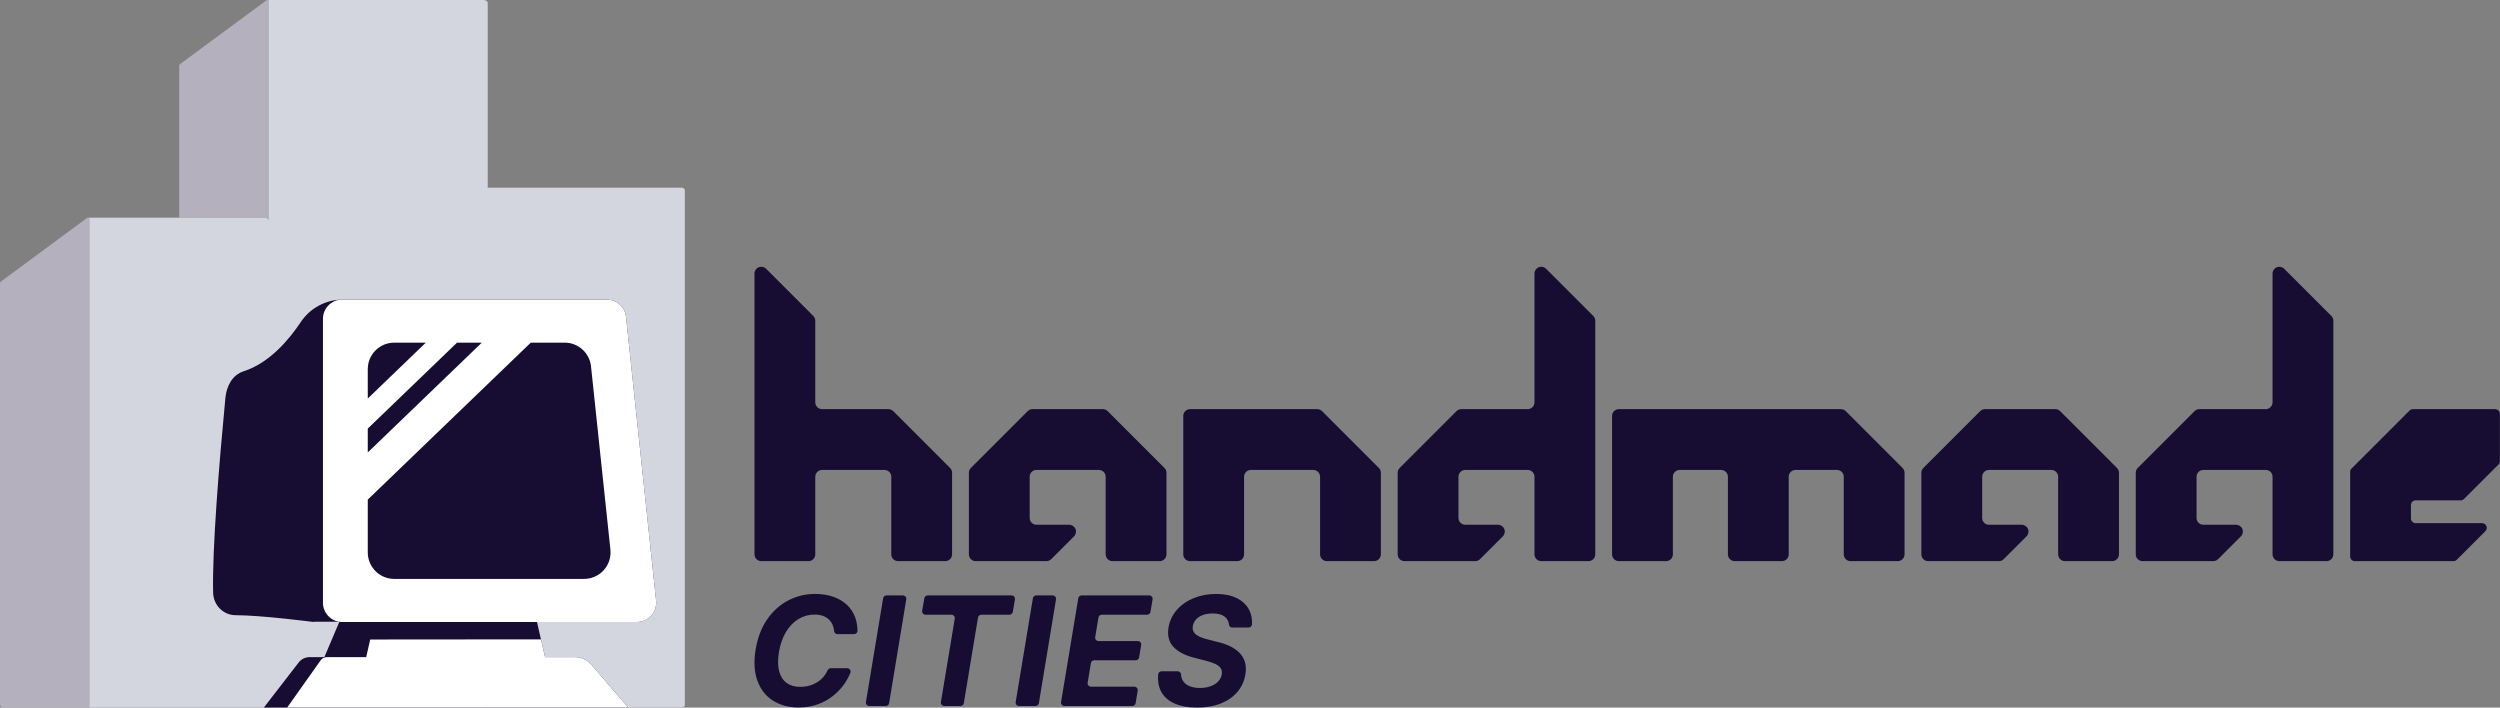
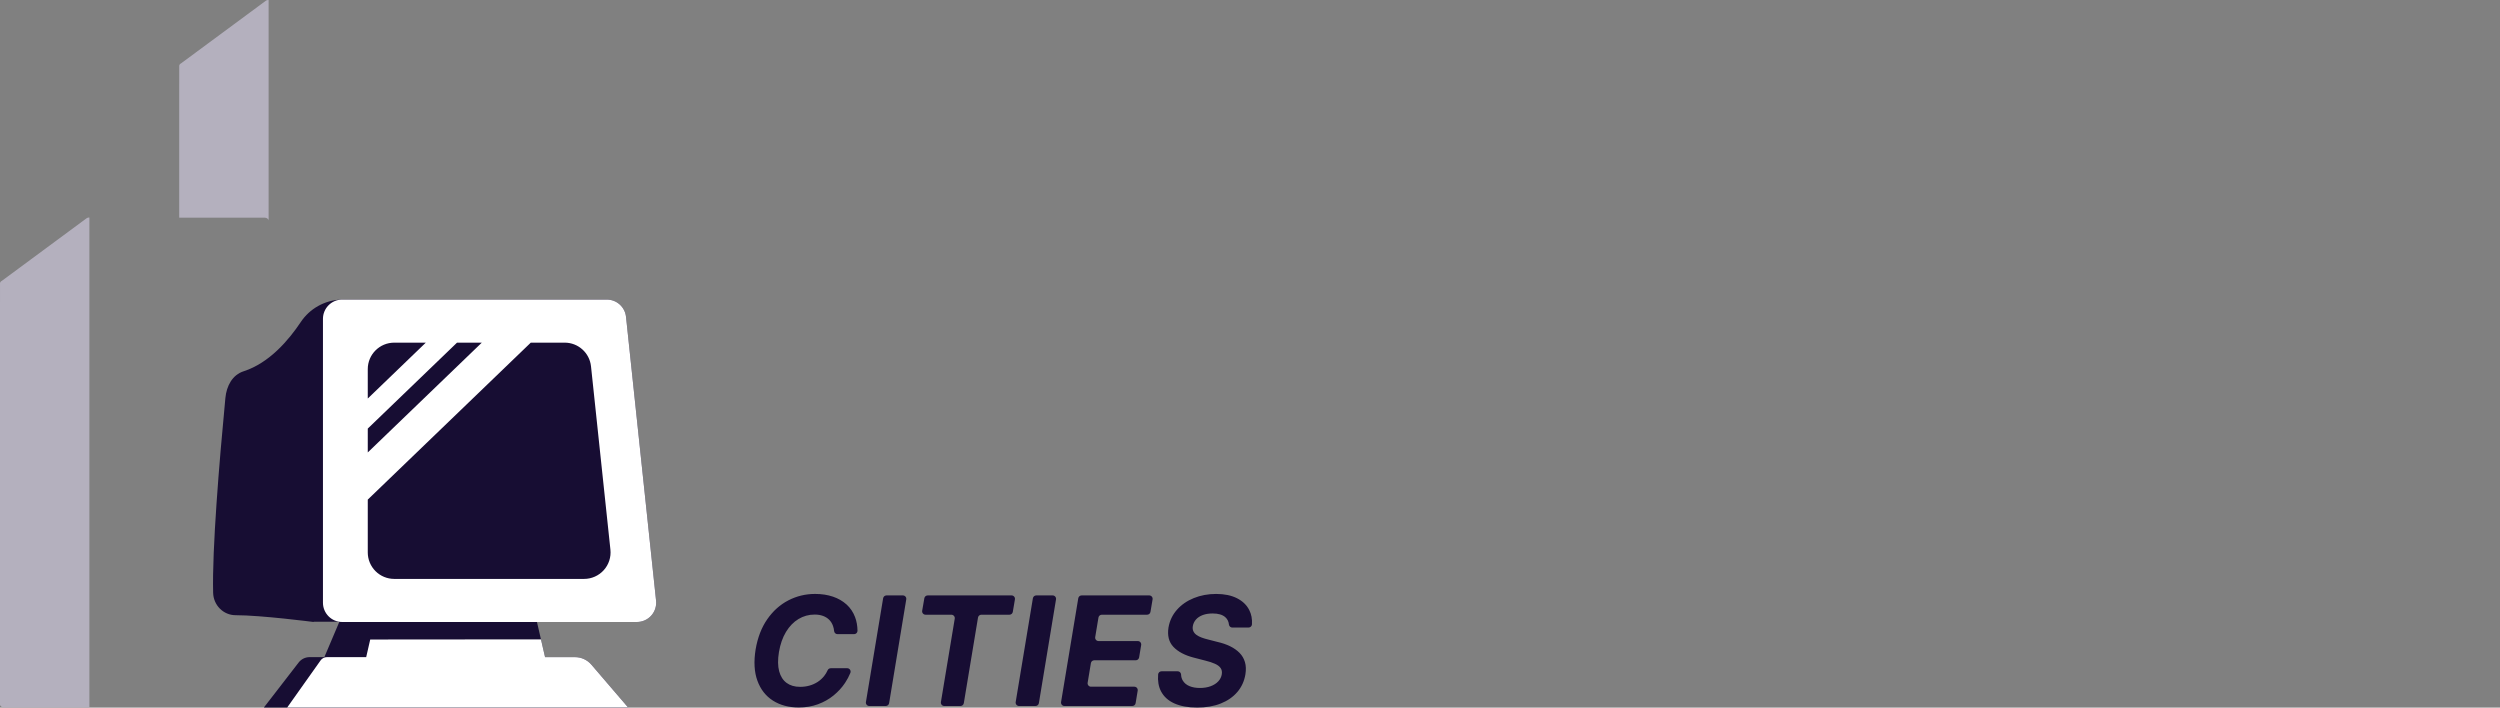
<svg xmlns="http://www.w3.org/2000/svg" width="100%" height="100%" viewBox="0 0 6130 1735" version="1.1" xml:space="preserve" style="fill-rule:evenodd;clip-rule:evenodd;stroke-linejoin:round;stroke-miterlimit:2;">
  <rect x="0" y="0" width="6130" height="1735" fill="#808080" stroke="none" />
  <g>
    <g>
      <path d="M0,1727.39l0,-939.191l0.015,-93.327c0,-2.541 1.755,-4.911 4.665,-6.301l208.507,-154.015c1.676,-0.8 3.634,-1.227 5.636,-1.227l0.345,0l0,1201.59l-208.867,-0c-2.732,-0 -5.352,-0.793 -7.284,-2.205c-1.932,-1.412 -3.017,-3.327 -3.017,-5.323Z" style="fill:#b4b0be;" />
      <path d="M439.452,533.704l0,-278.834l0.015,-93.328c0,-2.541 1.755,-4.91 4.665,-6.301l208.507,-154.014c1.676,-0.801 3.634,-1.227 5.636,-1.227l0.346,0l-0,541.232c-0,-1.996 -1.016,-3.911 -2.825,-5.323c-1.809,-1.412 -4.262,-2.205 -6.819,-2.205l-209.525,-0Z" style="fill:#b4b0be;" />
-       <path d="M658.621,1727.39c-0,4.157 -4.318,7.528 -9.644,7.528l-429.809,-0l0,-1201.22l429.809,-0c2.557,-0 5.01,0.793 6.819,2.205c1.809,1.412 2.825,3.327 2.825,5.323l-0,-541.232l527.43,0c2.607,0 5.108,0.793 6.952,2.205c1.844,1.412 2.88,3.327 2.88,5.323l0,452.583l474.439,-0c2.346,-0 4.595,0.615 6.254,1.712c1.659,1.096 2.591,2.583 2.591,4.133l-0,1263.12c-0,3.229 -3.96,5.846 -8.845,5.846l-474.439,-0l0,-7.528c0,4.157 -4.402,7.528 -9.832,7.528l-527.43,-0l-0,-7.528Z" style="fill:#d4d6df;" />
    </g>
    <g>
      <path d="M1540.29,1734.92l-90.191,-105.15c-10.058,-11.727 -24.737,-18.475 -40.187,-18.475l-73.408,0l-19.893,-86.161l245.073,0c13.401,0 26.172,-5.689 35.135,-15.651c8.963,-9.963 13.276,-23.262 11.865,-36.588l-73.702,-696.066c-2.546,-24.042 -22.824,-42.286 -47,-42.286l-648.827,-0c-1.034,-0 -2.061,0.033 -3.079,0.098c-39.736,1.436 -76.49,21.878 -98.648,55.113c-28.971,43.543 -76.912,100.202 -139.773,120.512c-27.891,8.84 -42.192,36.01 -45.041,65.793c-15.235,159.307 -32.733,372.15 -30.004,477.474c0.798,30.577 25.21,54.94 55.051,54.94c62.95,0.001 191.339,16.661 191.339,16.661l0,-0.58l62.729,-0c0.127,0.02 0.254,0.04 0.381,0.059l-36.792,86.682l-36.184,0c-10.515,0 -20.437,4.872 -26.867,13.194l-85.325,110.431l893.348,-0Z" style="fill:#170d33;" />
      <path d="M704.102,1734.92l82.02,-115.642c3.552,-5.008 9.31,-7.983 15.449,-7.983l96.34,0l9.876,-43.21l418.655,-0.36l10.059,43.57l73.408,0c15.45,0 30.129,6.748 40.187,18.475l90.191,105.15l-836.185,-0Zm135.05,-209.786c-26.102,0 -47.263,-21.16 -47.263,-47.263l0,-696.066c0,-26.102 21.161,-47.262 47.263,-47.262l648.827,-0c24.176,-0 44.454,18.244 47,42.286l73.702,696.066c1.411,13.326 -2.902,26.625 -11.865,36.588c-8.963,9.962 -21.734,15.651 -35.135,15.651l-722.529,0Zm204.926,-684.949l-77.437,0c-35.826,0 -64.869,29.043 -64.869,64.869l-0,72.151l142.306,-137.02Zm-142.306,210.716l-0,58.506l279.608,-269.222l-60.762,0l-218.846,210.716Zm-0,174.125l-0,129.596c-0,17.205 6.834,33.705 19,45.87c12.165,12.165 28.665,19 45.869,19l465.588,-0c18.393,-0 35.922,-7.809 48.224,-21.482c12.302,-13.674 18.222,-31.927 16.285,-50.218l-47.602,-449.568c-3.494,-32.998 -31.327,-58.039 -64.509,-58.039l-83.168,0l-399.687,384.841Z" style="fill:#fff;" />
    </g>
    <g>
-       <path d="M2015.74,1152.31c-4.42,0 -8.659,1.756 -11.785,4.882c-3.126,3.125 -4.882,7.365 -4.882,11.785l0,190.283c0,4.42 -1.756,8.659 -4.881,11.785c-3.126,3.125 -7.365,4.881 -11.785,4.881l-115.744,0c-4.421,0 -8.66,-1.756 -11.785,-4.881c-3.126,-3.126 -4.882,-7.365 -4.882,-11.785l0,-688.484c0,-6.741 4.061,-12.818 10.289,-15.398c6.228,-2.58 13.396,-1.154 18.163,3.613l115.744,115.744c3.125,3.126 4.881,7.365 4.881,11.785l0,200.046c0,4.42 1.756,8.66 4.882,11.785c3.126,3.126 7.365,4.882 11.785,4.882l162.777,-0c4.42,-0 8.659,1.756 11.785,4.881l139.314,139.315c3.126,3.125 4.882,7.364 4.882,11.785l-0,200.046c-0,4.42 -1.756,8.659 -4.882,11.785c-3.126,3.125 -7.365,4.881 -11.785,4.881l-115.744,0c-4.42,0 -8.66,-1.756 -11.785,-4.881c-3.126,-3.126 -4.882,-7.365 -4.882,-11.785l0,-190.283c0,-4.42 -1.756,-8.66 -4.881,-11.785c-3.126,-3.126 -7.365,-4.882 -11.786,-4.882l-153.013,0Zm1051.4,0c-4.421,0 -8.66,1.756 -11.785,4.882c-3.126,3.125 -4.882,7.365 -4.882,11.785l0,190.283c0,4.42 -1.756,8.659 -4.882,11.785c-3.125,3.125 -7.364,4.881 -11.785,4.881l-115.744,0c-4.42,0 -8.659,-1.756 -11.785,-4.881c-3.125,-3.126 -4.881,-7.365 -4.881,-11.785l-0,-339.361c-0,-4.42 1.756,-8.659 4.881,-11.785c3.126,-3.125 7.365,-4.881 11.785,-4.881l311.854,-0c4.421,-0 8.66,1.756 11.785,4.881l139.315,139.315c3.125,3.125 4.881,7.364 4.881,11.785l0,200.046c0,4.42 -1.756,8.659 -4.881,11.785c-3.126,3.125 -7.365,4.881 -11.785,4.881l-115.745,0c-4.42,0 -8.659,-1.756 -11.785,-4.881c-3.125,-3.126 -4.881,-7.365 -4.881,-11.785l-0,-190.283c-0,-4.42 -1.756,-8.66 -4.882,-11.785c-3.125,-3.126 -7.365,-4.882 -11.785,-4.882l-153.013,0Zm1051.4,0c-4.42,0 -8.659,1.756 -11.785,4.882c-3.125,3.125 -4.881,7.365 -4.881,11.785l-0,190.283c-0,4.42 -1.756,8.659 -4.882,11.785c-3.126,3.125 -7.365,4.881 -11.785,4.881l-115.744,0c-4.42,0 -8.66,-1.756 -11.785,-4.881c-3.126,-3.126 -4.882,-7.365 -4.882,-11.785l0,-339.361c0,-4.42 1.756,-8.659 4.882,-11.785c3.125,-3.125 7.365,-4.881 11.785,-4.881l544.521,-0c4.42,-0 8.66,1.756 11.785,4.881l139.314,139.315c3.126,3.125 4.882,7.364 4.882,11.785l0,200.046c0,4.42 -1.756,8.659 -4.881,11.785c-3.126,3.125 -7.365,4.881 -11.786,4.881l-115.744,0c-4.42,0 -8.659,-1.756 -11.785,-4.881c-3.125,-3.126 -4.881,-7.365 -4.881,-11.785l-0,-190.283c-0,-4.42 -1.756,-8.66 -4.882,-11.785c-3.126,-3.126 -7.365,-4.882 -11.785,-4.882l-101.635,0c-4.42,0 -8.66,1.756 -11.785,4.882c-3.126,3.125 -4.882,7.365 -4.882,11.785l0,190.283c0,4.42 -1.756,8.659 -4.881,11.785c-3.126,3.125 -7.365,4.881 -11.785,4.881l-115.744,0c-4.421,0 -8.66,-1.756 -11.786,-4.881c-3.125,-3.126 -4.881,-7.365 -4.881,-11.785l-0,-190.283c-0,-4.42 -1.756,-8.66 -4.882,-11.785c-3.125,-3.126 -7.365,-4.882 -11.785,-4.882l-101.635,0Zm-1598.65,-144.196c3.126,-3.125 7.365,-4.881 11.785,-4.881l172.54,-0c4.42,-0 8.659,1.756 11.785,4.881l139.314,139.315c3.126,3.125 4.882,7.364 4.882,11.785l-0,200.046c-0,4.42 -1.756,8.659 -4.882,11.785c-3.125,3.125 -7.365,4.881 -11.785,4.881l-115.744,0c-4.42,0 -8.659,-1.756 -11.785,-4.881c-3.126,-3.126 -4.882,-7.365 -4.882,-11.785l0,-190.283c0,-4.42 -1.755,-8.66 -4.881,-11.785c-3.126,-3.126 -7.365,-4.882 -11.785,-4.882l-153.014,0c-4.42,0 -8.659,1.756 -11.785,4.882c-3.125,3.125 -4.881,7.365 -4.881,11.785l-0,101.064c-0,4.421 1.756,8.66 4.881,11.785c3.126,3.126 7.365,4.882 11.785,4.882l80.244,-0c6.741,-0 12.819,4.061 15.398,10.289c2.58,6.227 1.154,13.396 -3.613,18.163l-55.885,55.885c-3.125,3.125 -7.364,4.881 -11.785,4.881l-173.436,0c-4.42,0 -8.66,-1.756 -11.785,-4.881c-3.126,-3.126 -4.882,-7.365 -4.882,-11.785l0,-200.046c0,-4.421 1.756,-8.66 4.882,-11.785l139.314,-139.315Zm2335.48,0c3.125,-3.125 7.364,-4.881 11.785,-4.881l172.539,-0c4.421,-0 8.66,1.756 11.786,4.881l139.314,139.315c3.125,3.125 4.881,7.364 4.881,11.785l0,200.046c0,4.42 -1.756,8.659 -4.881,11.785c-3.126,3.125 -7.365,4.881 -11.785,4.881l-115.744,0c-4.421,0 -8.66,-1.756 -11.786,-4.881c-3.125,-3.126 -4.881,-7.365 -4.881,-11.785l-0,-190.283c-0,-4.42 -1.756,-8.66 -4.882,-11.785c-3.125,-3.126 -7.364,-4.882 -11.785,-4.882l-153.013,0c-4.42,0 -8.66,1.756 -11.785,4.882c-3.126,3.125 -4.882,7.365 -4.882,11.785l0,101.064c0,4.421 1.756,8.66 4.882,11.785c3.125,3.126 7.365,4.882 11.785,4.882l80.244,-0c6.741,-0 12.818,4.061 15.398,10.289c2.579,6.227 1.153,13.396 -3.613,18.163l-55.885,55.885c-3.126,3.125 -7.365,4.881 -11.785,4.881l-173.437,0c-4.42,0 -8.659,-1.756 -11.785,-4.881c-3.125,-3.126 -4.881,-7.365 -4.881,-11.785l-0,-200.046c-0,-4.421 1.756,-8.66 4.881,-11.785l139.315,-139.315Zm-1284.07,0c3.125,-3.125 7.365,-4.881 11.785,-4.881l162.776,-0c4.421,-0 8.66,-1.756 11.786,-4.882c3.125,-3.125 4.881,-7.365 4.881,-11.785l0,-315.79c0,-6.741 4.061,-12.818 10.289,-15.398c6.228,-2.58 13.396,-1.154 18.163,3.613l115.744,115.744c3.126,3.126 4.881,7.365 4.881,11.785l0,572.74c0,4.42 -1.755,8.659 -4.881,11.785c-3.126,3.125 -7.365,4.881 -11.785,4.881l-115.744,0c-4.421,0 -8.66,-1.756 -11.785,-4.881c-3.126,-3.126 -4.882,-7.365 -4.882,-11.785l0,-190.283c0,-4.42 -1.756,-8.66 -4.881,-11.785c-3.126,-3.126 -7.365,-4.882 -11.786,-4.882l-153.013,0c-4.42,0 -8.66,1.756 -11.785,4.882c-3.126,3.125 -4.882,7.365 -4.882,11.785l0,101.064c0,4.421 1.756,8.66 4.882,11.785c3.125,3.126 7.365,4.882 11.785,4.882l80.244,-0c6.741,-0 12.818,4.061 15.398,10.289c2.58,6.227 1.154,13.396 -3.613,18.163l-55.885,55.885c-3.126,3.125 -7.365,4.881 -11.785,4.881l-173.436,0c-4.421,0 -8.66,-1.756 -11.786,-4.881c-3.125,-3.126 -4.881,-7.365 -4.881,-11.785l-0,-200.046c-0,-4.421 1.756,-8.66 4.881,-11.785l139.315,-139.315Zm1809.77,0c3.125,-3.125 7.365,-4.881 11.785,-4.881l162.777,-0c4.42,-0 8.659,-1.756 11.785,-4.882c3.125,-3.125 4.881,-7.365 4.881,-11.785l0,-315.79c0,-6.741 4.061,-12.818 10.289,-15.398c6.228,-2.58 13.396,-1.154 18.163,3.613l115.744,115.744c3.126,3.126 4.882,7.365 4.882,11.785l-0,572.74c-0,4.42 -1.756,8.659 -4.882,11.785c-3.126,3.125 -7.365,4.881 -11.785,4.881l-115.744,0c-4.42,0 -8.66,-1.756 -11.785,-4.881c-3.126,-3.126 -4.882,-7.365 -4.882,-11.785l0,-190.283c0,-4.42 -1.756,-8.66 -4.881,-11.785c-3.126,-3.126 -7.365,-4.882 -11.785,-4.882l-153.014,0c-4.42,0 -8.659,1.756 -11.785,4.882c-3.126,3.125 -4.882,7.365 -4.882,11.785l0,101.064c0,4.421 1.756,8.66 4.882,11.785c3.126,3.126 7.365,4.882 11.785,4.882l80.244,-0c6.741,-0 12.818,4.061 15.398,10.289c2.58,6.227 1.154,13.396 -3.613,18.163l-55.885,55.885c-3.126,3.125 -7.365,4.881 -11.785,4.881l-173.436,0c-4.421,0 -8.66,-1.756 -11.785,-4.881c-3.126,-3.126 -4.882,-7.365 -4.882,-11.785l0,-200.046c0,-4.421 1.756,-8.66 4.882,-11.785l139.314,-139.315Zm527.2,-1.497c2.166,-2.167 5.105,-3.384 8.169,-3.384l201.687,-0c3.064,-0 6.003,1.217 8.17,3.384c2.166,2.166 3.383,5.105 3.383,8.169l0,115.967c0,3.064 -1.217,6.003 -3.383,8.17l-84.543,84.542c-2.166,2.167 -5.105,3.384 -8.169,3.384l-110.377,-0c-6.381,0 -11.553,5.173 -11.553,11.553l-0,32.797c-0,6.381 5.172,11.554 11.553,11.554l162.741,-0c4.672,0 8.885,2.815 10.673,7.132c1.789,4.317 0.8,9.287 -2.504,12.591l-70.066,70.066c-2.167,2.167 -5.106,3.384 -8.17,3.384l-241.751,0c-6.381,0 -11.554,-5.172 -11.554,-11.553l0,-207.277c0,-3.064 1.218,-6.003 3.384,-8.17l142.31,-142.309Z" style="fill:#170d33;" />
      <path d="M1958.71,1734.74c-24.628,-0 -45.768,-5.611 -63.42,-16.833c-17.652,-11.222 -30.36,-27.479 -38.125,-48.771c-7.761,-21.282 -9.219,-46.898 -4.373,-76.848c0.004,-0.025 0.008,-0.049 0.012,-0.073c4.976,-29.102 14.527,-53.778 28.655,-74.03c14.134,-20.261 31.362,-35.638 51.683,-46.132c20.321,-10.494 42.128,-15.741 65.421,-15.741c16.136,-0 30.724,2.214 43.766,6.642c13.042,4.428 24.203,10.858 33.484,19.29c9.281,8.431 16.227,18.744 20.837,30.936c3.763,9.952 5.748,21.056 5.954,33.312c0.032,2.222 -0.828,4.364 -2.388,5.947c-1.561,1.582 -3.69,2.473 -5.912,2.473c-10.884,0.032 -30.011,0.032 -40.74,0.032c-4.259,-0 -7.833,-3.214 -8.284,-7.45c-0.436,-4.593 -1.373,-8.842 -2.769,-12.749c-2.123,-5.945 -5.247,-10.98 -9.372,-15.105c-4.125,-4.124 -9.19,-7.279 -15.195,-9.462c-6.005,-2.184 -12.769,-3.276 -20.291,-3.276c-14.437,-0 -27.691,3.639 -39.762,10.919c-12.072,7.279 -22.262,17.773 -30.573,31.482c-8.305,13.701 -14.096,30.189 -17.373,49.464c-0.004,0.024 -0.008,0.047 -0.012,0.071c-3.027,18.788 -2.843,34.487 0.552,47.096c3.397,12.617 9.493,22.141 18.289,28.571c8.796,6.43 19.805,9.645 33.029,9.645c8.129,-0 15.832,-1.032 23.112,-3.094c7.279,-2.062 13.951,-5.065 20.017,-9.008c6.066,-3.943 11.344,-8.735 15.833,-14.376c3.414,-4.292 6.267,-9.022 8.559,-14.191c1.321,-3.024 4.308,-4.978 7.608,-4.978c9.313,-0.03 28.148,-0.03 40.429,-0.03c2.753,-0.001 5.329,1.358 6.882,3.63c1.554,2.273 1.885,5.166 0.885,7.731c-3.408,8.432 -7.746,16.63 -13.045,24.58c-7.643,11.464 -17.046,21.746 -28.207,30.845c-11.161,9.099 -23.9,16.287 -38.216,21.565c-14.315,5.277 -29.966,7.916 -46.95,7.916Zm255.221,-274.789c2.447,0 4.771,1.076 6.354,2.942c1.584,1.866 2.267,4.334 1.868,6.749l-42.015,254.482c-0.665,4.024 -4.144,6.976 -8.222,6.976l-40.425,0c-2.448,0 -4.773,-1.076 -6.356,-2.944c-1.583,-1.867 -2.265,-4.336 -1.865,-6.752l42.186,-254.482c0.667,-4.022 4.145,-6.971 8.221,-6.971l40.254,0Zm55.471,47.315c-2.459,-0 -4.792,-1.086 -6.375,-2.967c-1.584,-1.881 -2.256,-4.365 -1.836,-6.788l5.304,-30.648c0.692,-3.994 4.157,-6.912 8.211,-6.912l205.684,0c2.453,0 4.782,1.081 6.365,2.955c1.584,1.874 2.261,4.35 1.852,6.769l-5.187,30.648c-0.678,4.009 -4.151,6.943 -8.216,6.943l-68.876,-0c-4.077,-0 -7.554,2.948 -8.221,6.97l-34.812,209.895c-0.667,4.021 -4.145,6.969 -8.221,6.969l-39.702,0c-2.448,0 -4.773,-1.076 -6.356,-2.944c-1.583,-1.868 -2.265,-4.337 -1.865,-6.753l33.908,-204.44c0.4,-2.416 -0.282,-4.885 -1.865,-6.753c-1.583,-1.867 -3.908,-2.944 -6.356,-2.944l-63.436,-0Zm311.744,-47.315c2.448,0 4.771,1.076 6.355,2.942c1.583,1.866 2.266,4.334 1.867,6.749l-42.015,254.482c-0.664,4.024 -4.144,6.976 -8.222,6.976l-40.425,0c-2.448,0 -4.772,-1.076 -6.356,-2.944c-1.583,-1.867 -2.265,-4.336 -1.865,-6.752l42.186,-254.482c0.667,-4.022 4.145,-6.971 8.221,-6.971l40.254,0Zm28.831,271.149c-2.448,0 -4.773,-1.076 -6.356,-2.944c-1.583,-1.867 -2.265,-4.336 -1.865,-6.752l42.186,-254.482c0.667,-4.022 4.145,-6.971 8.221,-6.971l165.78,0c2.453,0 4.782,1.081 6.365,2.955c1.583,1.874 2.261,4.35 1.851,6.769l-5.186,30.648c-0.679,4.009 -4.151,6.943 -8.217,6.943l-111.097,-0c-4.076,-0 -7.553,2.947 -8.221,6.967l-7.967,47.936c-0.401,2.416 0.28,4.886 1.864,6.754c1.583,1.868 3.908,2.945 6.357,2.945l96.257,0c2.449,0 4.773,1.077 6.357,2.945c1.583,1.868 2.265,4.338 1.864,6.754l-5.058,30.466c-0.668,4.02 -4.145,6.968 -8.221,6.968l-101.791,0c-4.077,0 -7.555,2.949 -8.221,6.971l-7.975,48.118c-0.4,2.415 0.282,4.884 1.865,6.752c1.584,1.867 3.908,2.944 6.356,2.944l106.277,-0c2.448,-0 4.772,1.076 6.355,2.943c1.584,1.866 2.266,4.335 1.867,6.75l-5.069,30.648c-0.665,4.023 -4.144,6.973 -8.222,6.973l-166.356,0Zm325.095,3.822c-21.837,-0 -40.308,-3.367 -55.413,-10.1c-15.104,-6.733 -26.083,-16.712 -32.938,-29.936c-5.932,-11.444 -8.252,-25.206 -6.961,-41.285c0.348,-4.304 3.942,-7.619 8.259,-7.619c10.288,-0.048 28.873,-0.048 39.685,-0.048c4.4,0.002 8.041,3.425 8.314,7.817c0.17,5.64 1.586,10.584 4.114,14.839c3.64,6.127 9.099,10.707 16.378,13.74c7.279,3.033 15.893,4.549 25.841,4.549c9.706,0 18.41,-1.425 26.114,-4.276c7.704,-2.851 13.922,-6.794 18.653,-11.829c4.732,-5.035 7.643,-10.828 8.735,-17.379c0.971,-6.066 0.03,-11.161 -2.821,-15.286c-2.851,-4.125 -7.491,-7.643 -13.921,-10.555c-6.416,-2.905 -14.342,-5.509 -23.778,-7.81c-0.036,-0.009 -0.072,-0.018 -0.108,-0.027c-1.275,-0.329 -28.127,-7.259 -28.16,-7.267l-0.01,-0.003c-21.954,-5.702 -38.541,-14.466 -49.761,-26.293c-11.2,-11.805 -15.24,-27.687 -12.121,-47.648c0.008,-0.054 0.018,-0.109 0.027,-0.164c2.915,-16.482 9.798,-30.874 20.647,-43.178c10.858,-12.314 24.628,-21.868 41.309,-28.662c16.681,-6.793 34.97,-10.19 54.867,-10.19c20.017,-0 36.942,3.457 50.772,10.372c13.83,6.916 23.93,16.561 30.299,28.935c5.341,10.376 7.59,22.16 6.746,35.35c-0.291,4.343 -3.899,7.716 -8.251,7.716c-10.416,0.063 -29.286,0.063 -39.909,0.063c-4.191,-0 -7.729,-3.113 -8.264,-7.27c-0.742,-7.598 -3.841,-13.689 -9.101,-18.298c-6.854,-6.005 -17.136,-9.008 -30.845,-9.008c-9.342,0 -17.47,1.304 -24.386,3.913c-6.915,2.608 -12.404,6.217 -16.469,10.828c-4.064,4.61 -6.642,9.887 -7.734,15.832c-0.849,4.731 -0.485,8.917 1.092,12.556c1.577,3.64 4.155,6.764 7.734,9.372c3.579,2.609 7.856,4.823 12.83,6.642c4.95,1.812 10.202,3.383 15.753,4.713c0.047,0.011 0.093,0.023 0.139,0.035c1.249,0.322 21.451,5.53 23.123,5.961c0.08,0.02 0.16,0.04 0.24,0.058c11.231,2.545 21.409,6.053 30.534,10.525c9.159,4.489 16.863,9.918 23.111,16.287c6.248,6.369 10.646,13.922 13.194,22.657c2.547,8.735 2.911,18.743 1.092,30.026c-2.791,16.621 -9.372,30.997 -19.745,43.129c-10.373,12.132 -23.9,21.534 -40.582,28.207c-16.681,6.673 -36.122,10.009 -58.324,10.009Z" style="fill:#170d33;" />
    </g>
  </g>
</svg>